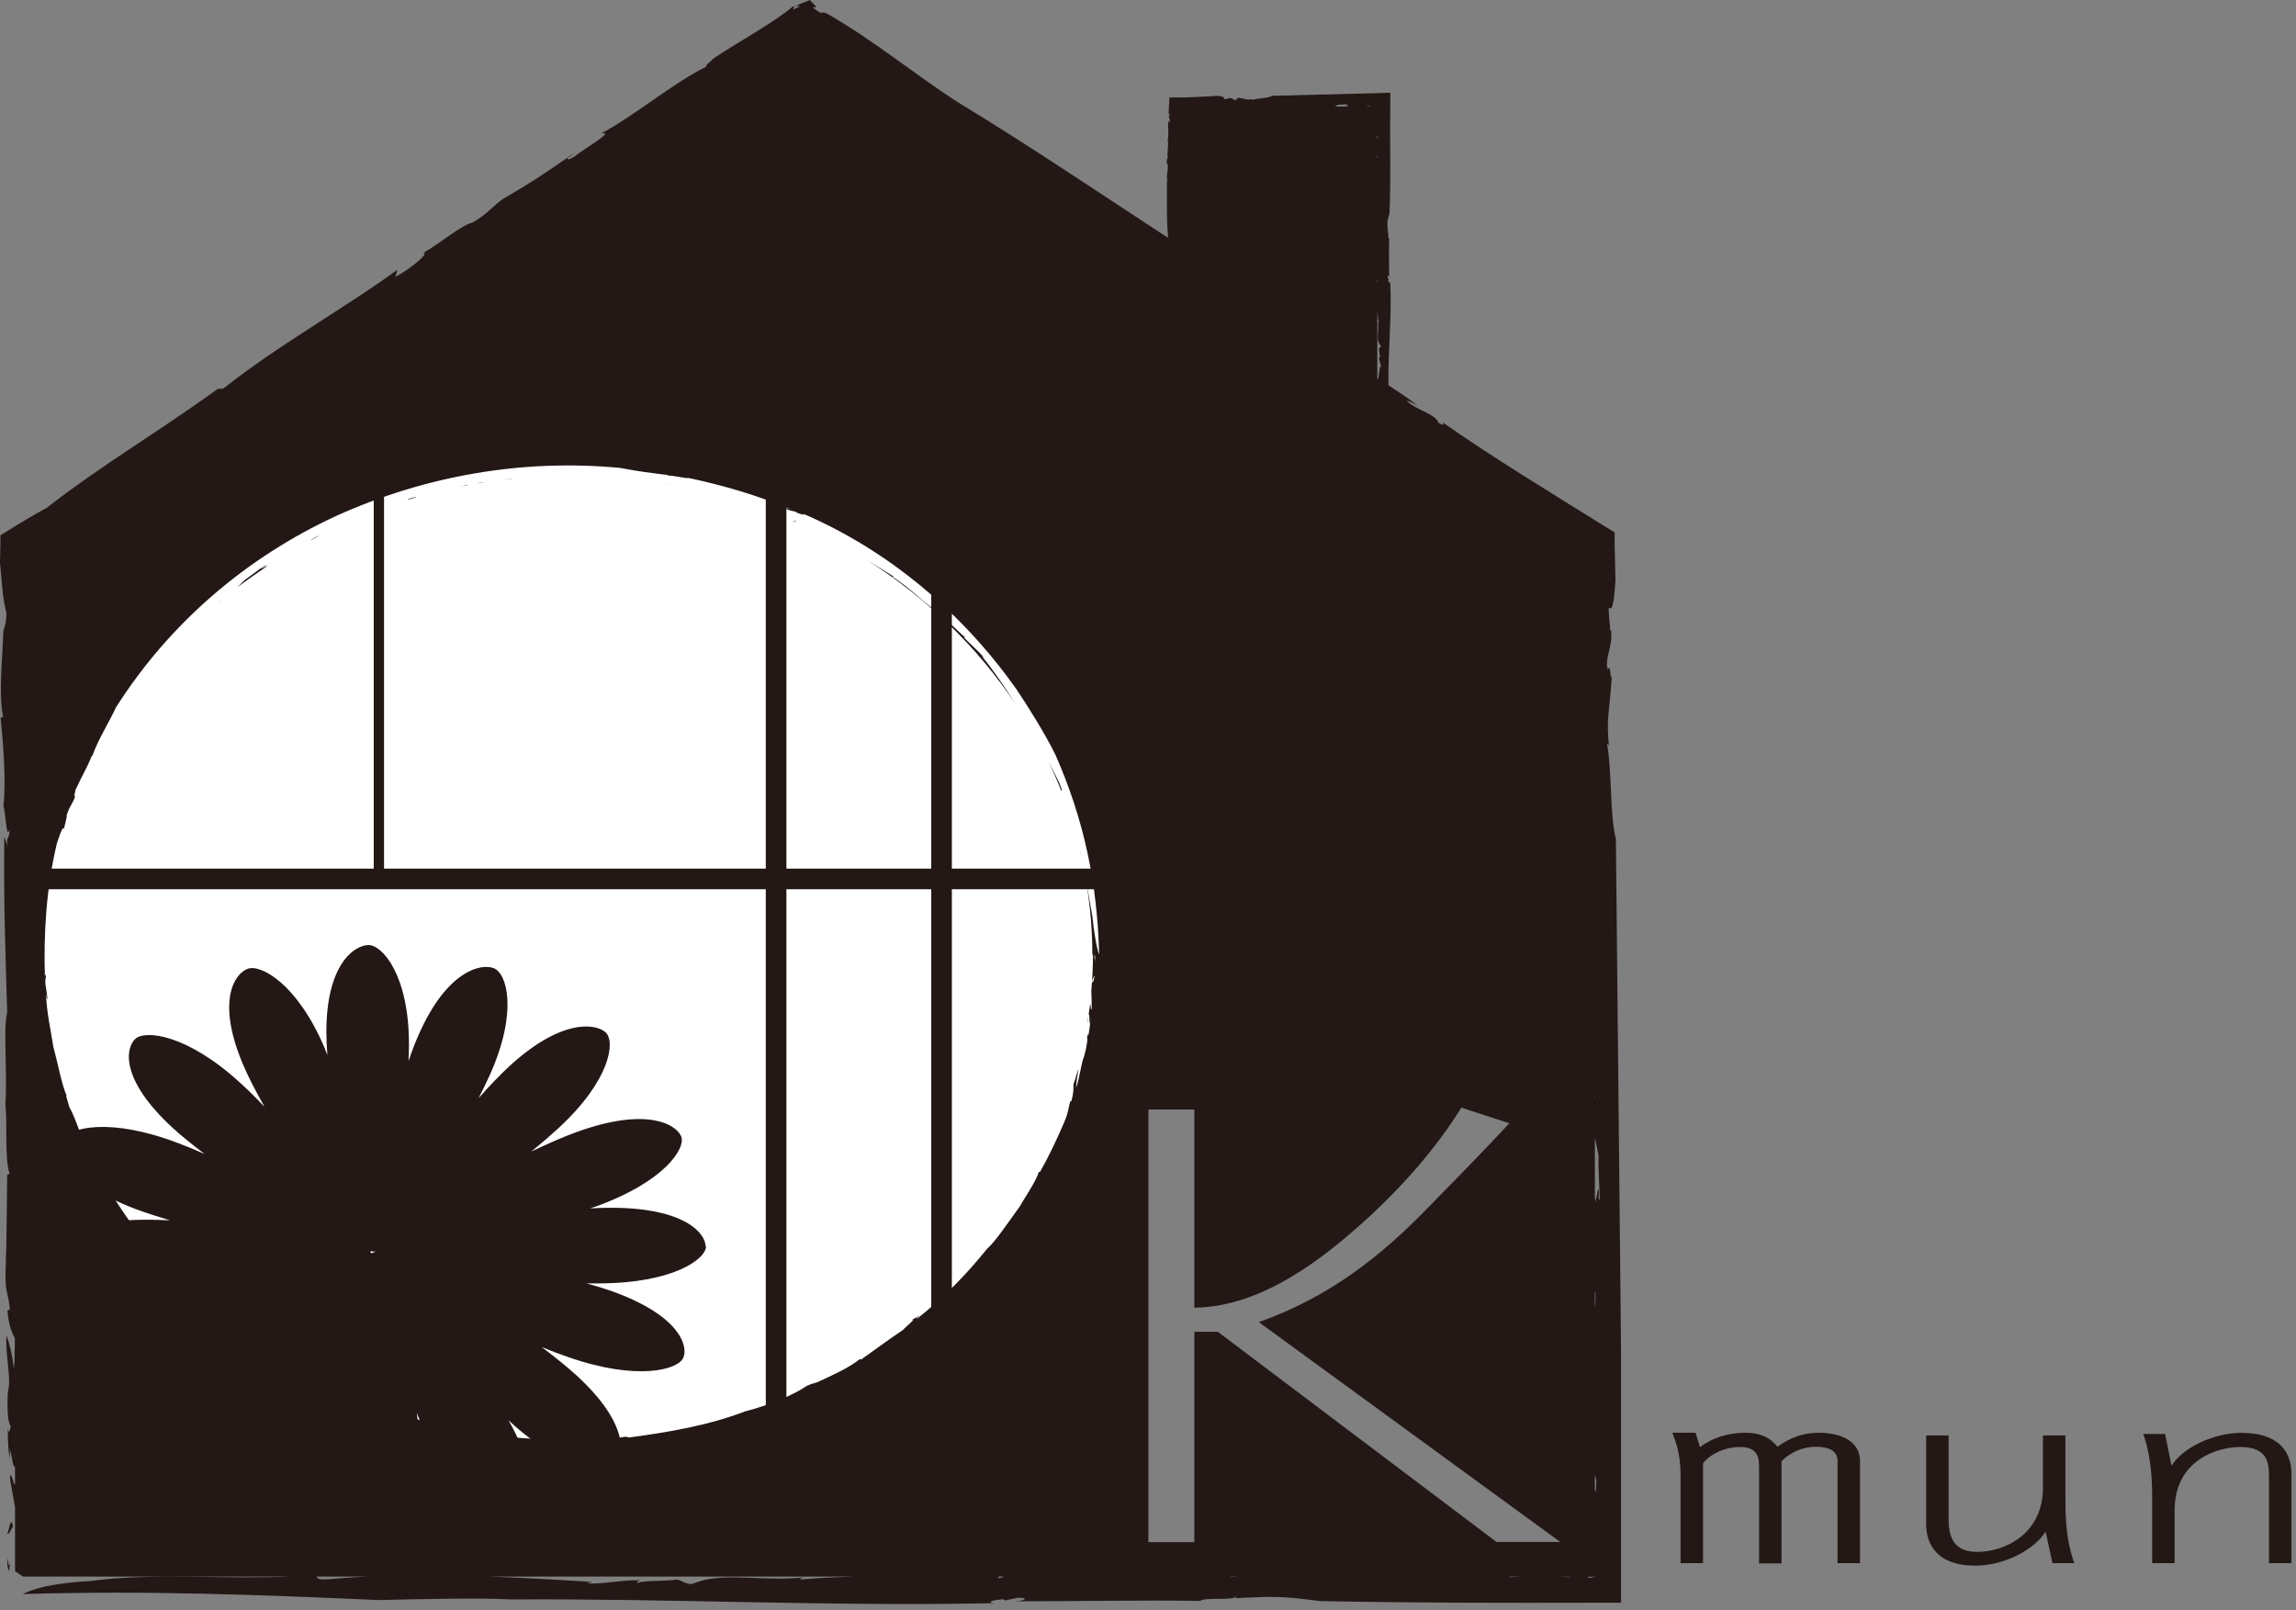
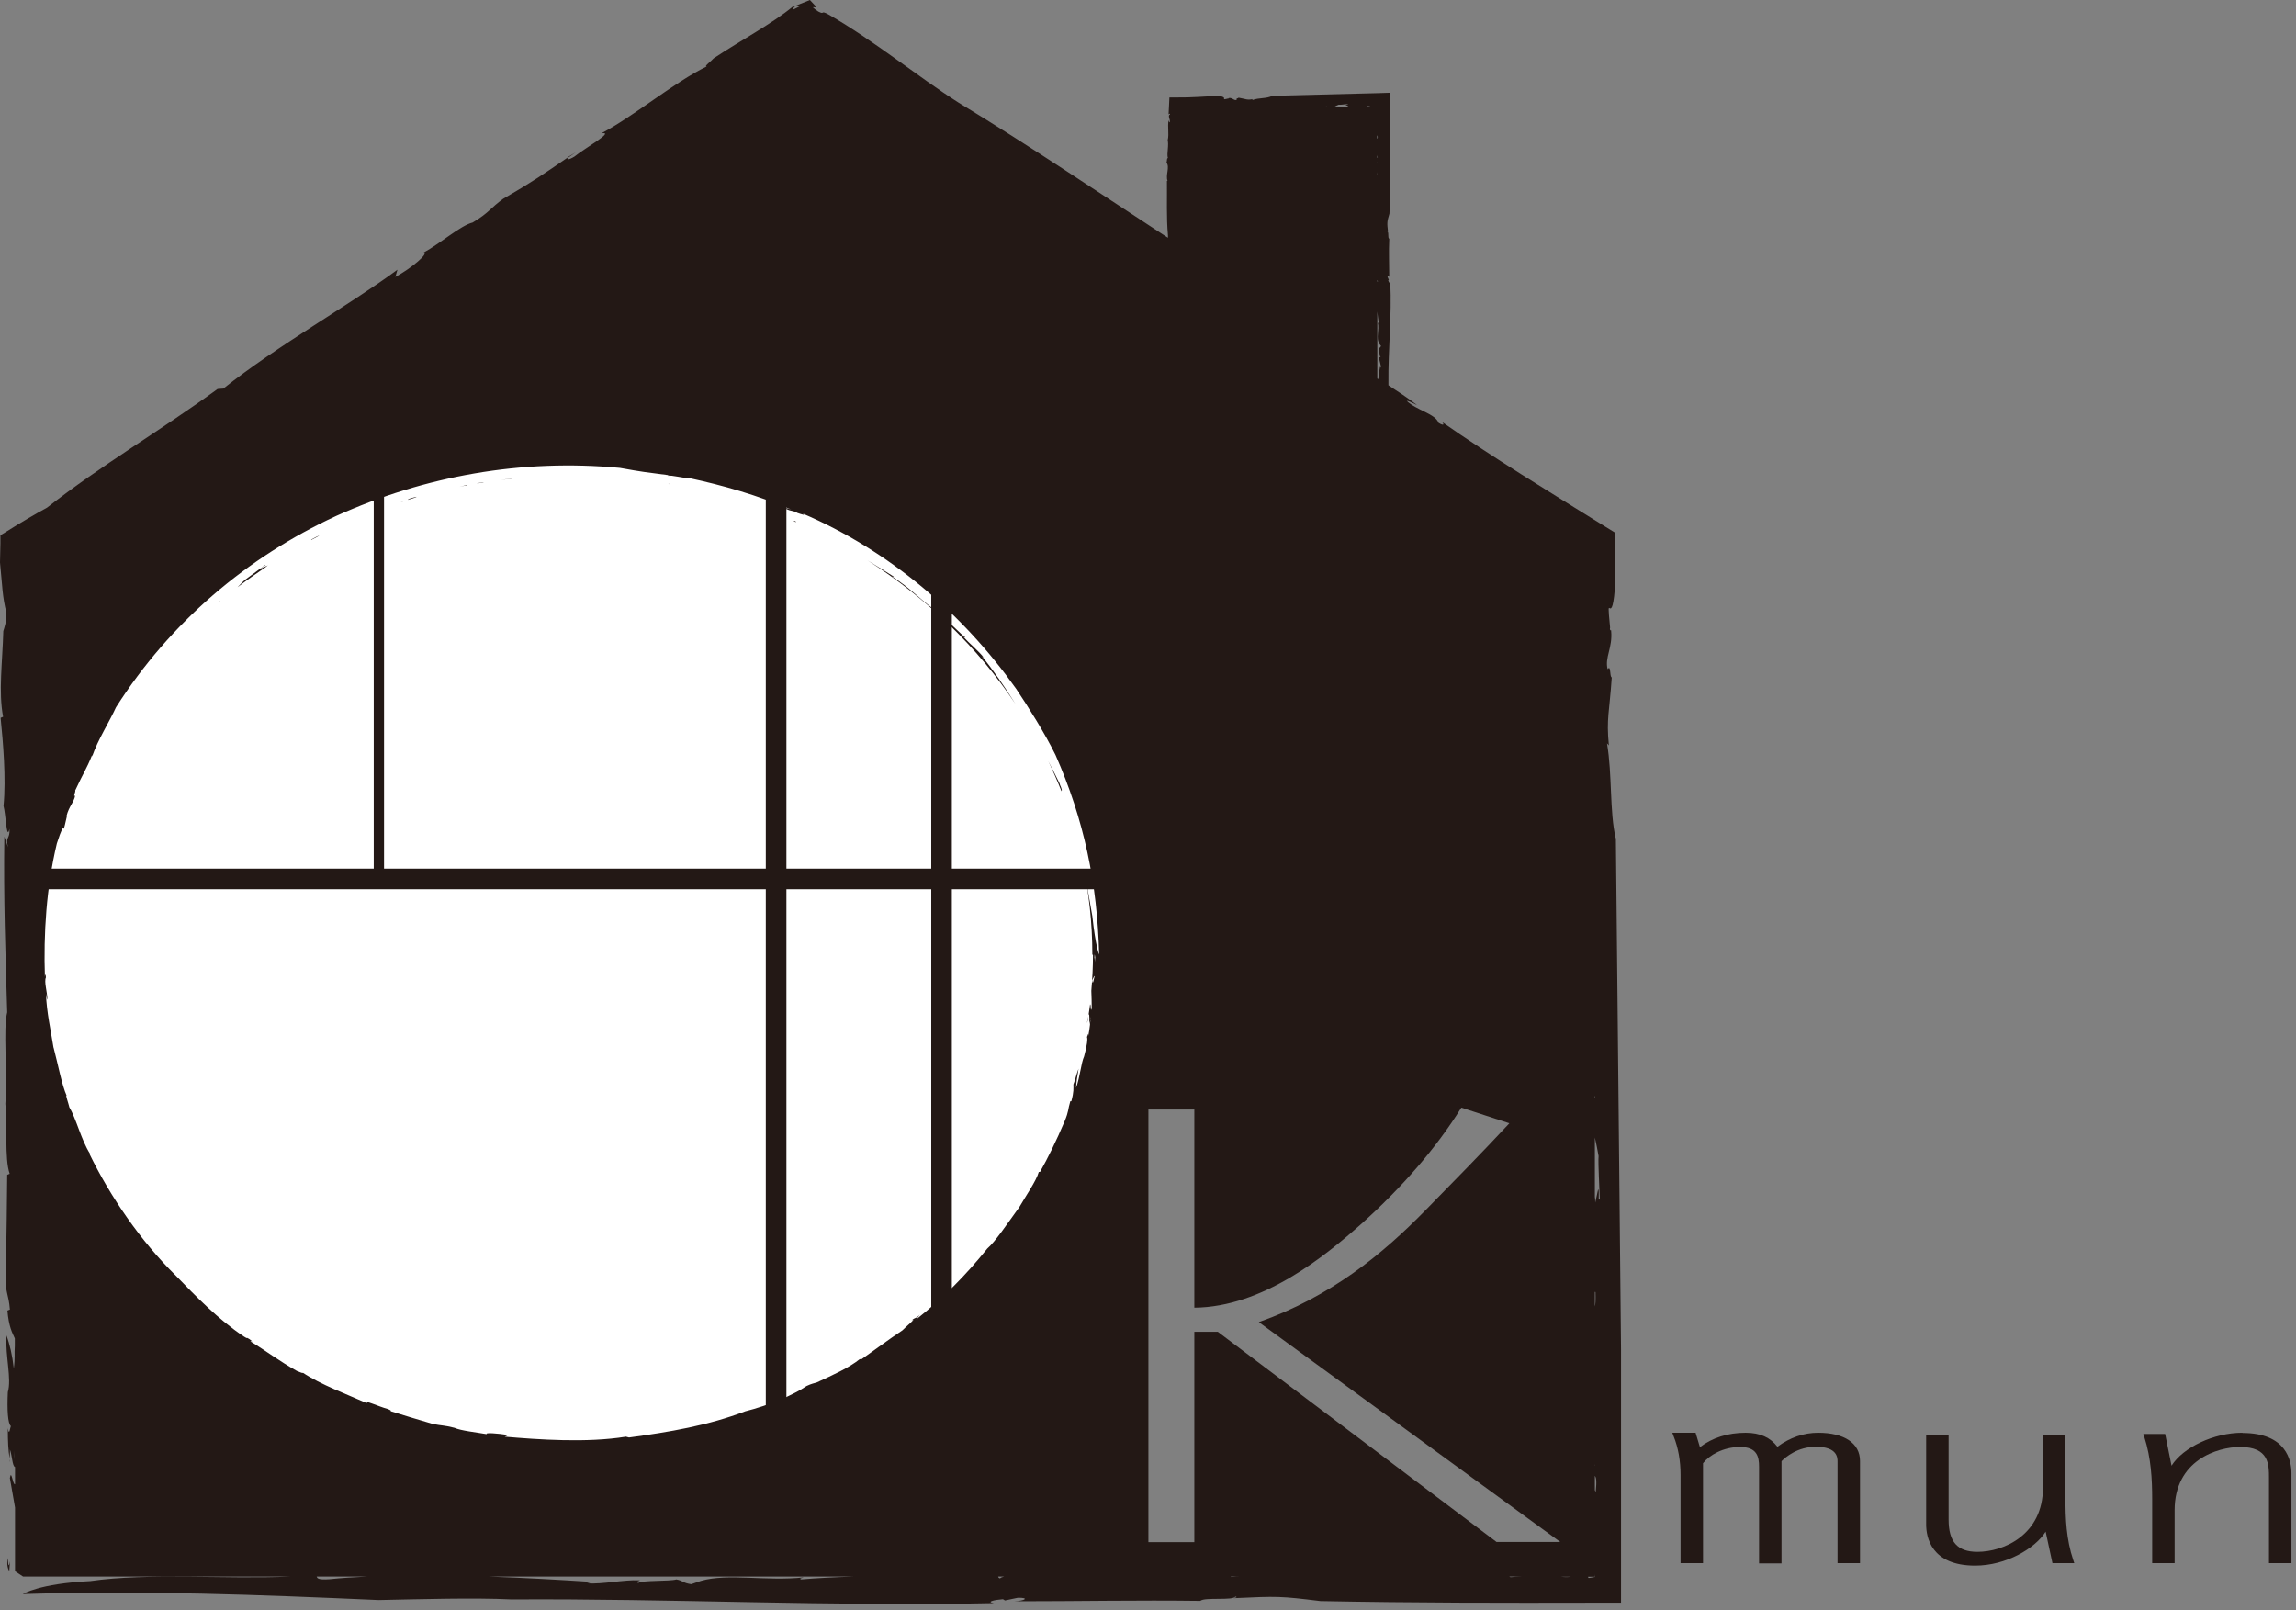
<svg xmlns="http://www.w3.org/2000/svg" width="144" height="101" viewBox="0 0 144 101" fill="none">
  <rect x="0" y="0" width="144" height="101" fill="#808080" stroke="none" />
  <path d="M114.033 89.857C113.128 89.857 112.263 90.154 111.474 90.736C111.035 90.154 110.389 89.857 109.484 89.857C108.373 89.857 107.391 90.167 106.616 90.761L106.344 89.857H104.884L104.962 90.064C105.259 90.8 105.401 91.627 105.401 92.506V98.036H106.81V91.769C107.197 91.265 108.076 90.749 109.135 90.749C110.195 90.749 110.324 91.356 110.324 91.976V98.049H111.733V91.64C111.991 91.382 112.741 90.736 113.891 90.736C115.247 90.736 115.247 91.433 115.247 91.666V98.036H116.656V91.627C116.656 90.516 115.674 89.857 114.033 89.857Z" fill="#231815" />
  <path d="M130.03 97.843C129.59 96.55 129.539 95.219 129.539 93.979V90.025H128.13V93.294C128.13 96.253 125.675 97.326 124.021 97.326C122.768 97.326 122.212 96.705 122.212 95.297V90.025H120.804V95.607C120.804 96.382 121.101 98.191 123.879 98.191C125.804 98.191 127.639 97.119 128.298 96.059L128.725 98.036H130.094L130.03 97.843Z" fill="#231815" />
  <path d="M140.638 89.857C138.842 89.857 136.917 90.774 136.193 91.924L135.793 89.934H134.423L134.488 90.128C134.914 91.459 134.979 92.777 134.979 94.018V98.036H136.387V94.715C136.387 91.576 139.075 90.749 140.496 90.749C142.305 90.749 142.305 91.834 142.305 92.713V98.036H143.714V92.389C143.714 91.627 143.416 89.87 140.638 89.87V89.857Z" fill="#231815" />
  <path d="M0.491 97.713C0.413 98.127 0.491 98.372 0.581 98.54C0.698 97.028 0.543 98.98 0.491 97.713Z" fill="#231815" />
-   <path d="M0.465 96.189C0.581 96.279 0.711 95.827 0.827 95.736C0.659 95.025 0.581 95.917 0.465 96.189Z" fill="#231815" />
  <path d="M0.581 91.485C0.581 91.575 0.581 91.653 0.607 91.679C0.594 91.614 0.581 91.55 0.581 91.485Z" fill="#231815" />
  <path d="M101.331 52.565C100.943 50.898 101.124 48.598 100.788 46.621L100.905 46.75C100.737 45.058 100.943 44.631 101.086 42.486C100.943 42.46 101.047 41.659 100.827 41.969C100.633 41.233 101.15 40.626 101.047 39.566C101.124 39.527 100.918 39.592 100.982 39.359C100.711 36.594 101.111 39.889 101.318 36.387L101.266 34.1V33.389L100.698 33.041C97.17 30.844 93.591 28.673 90.348 26.399C90.593 26.554 90.619 26.773 90.219 26.515C90.038 25.959 88.836 25.727 88.229 25.145C88.319 25.12 88.668 25.313 88.875 25.404C88.267 24.939 87.673 24.551 87.079 24.163C87.079 24.125 87.079 24.073 87.079 24.034C87.053 21.941 87.298 19.835 87.195 17.69C87.156 17.806 87.091 17.69 87.066 17.573L87.104 17.547L87.027 17.38C87.027 17.224 87.13 17.289 87.13 17.418C87.13 16.566 87.091 15.803 87.13 14.976C87.014 14.924 87.13 14.55 87.001 14.511C87.027 14.472 87.027 14.511 87.053 14.537C86.988 13.955 86.988 13.916 87.143 13.4C87.247 11.164 87.156 8.993 87.195 6.784V6.655V5.815L86.381 5.841L79.791 6.009C79.442 6.202 78.964 6.112 78.537 6.28L78.563 6.215C78.214 6.293 78.124 6.202 77.672 6.125C77.672 6.189 77.504 6.138 77.568 6.254C77.413 6.345 77.284 6.099 77.064 6.151C77.064 6.112 77.064 6.215 77.026 6.177C76.444 6.319 77.142 6.112 76.405 6.009C75.565 6.047 74.7 6.125 73.86 6.112H73.343L73.317 6.655L73.291 7.171C73.291 7.171 73.382 7.081 73.382 7.171C73.201 7.262 73.433 7.507 73.356 7.675C73.317 7.662 73.304 7.585 73.291 7.533C73.214 7.986 73.33 8.36 73.24 8.787C73.227 8.748 73.214 8.722 73.214 8.683C73.343 9.11 73.149 9.627 73.252 9.924C73.175 9.859 73.201 10.105 73.162 10.195C73.382 10.492 73.085 10.983 73.227 11.345H73.188C73.201 12.431 73.149 13.619 73.252 14.757C73.252 14.808 73.252 14.86 73.252 14.912C69.053 12.172 64.582 9.148 60.137 6.448C57.553 4.807 54.878 2.584 51.958 0.905C51.415 0.607 51.764 0.956 51.325 0.724C51.208 0.646 51.131 0.594 51.092 0.556L50.976 0.452H51.144C51.144 0.452 51.234 0.465 51.182 0.413L50.795 0L49.89 0.362L50.175 0.388L49.839 0.556C49.671 0.646 49.748 0.556 49.787 0.478L49.839 0.388L49.761 0.413H49.722C48.43 1.486 46.492 2.507 44.76 3.657C44.592 3.851 44.114 4.187 44.334 4.161C42.241 5.182 39.824 7.249 37.718 8.36C38.61 8.218 36.672 9.291 36.025 9.82C35.625 10.066 35.534 10.001 35.612 9.872C34.152 10.88 33.389 11.41 31.555 12.469C30.766 13.038 30.65 13.361 29.642 13.955C28.893 14.136 27.588 15.286 26.567 15.842C26.929 15.868 25.804 16.824 24.797 17.367L24.926 16.914C21.98 19.098 17.38 21.682 14.007 24.37L13.645 24.396C10.066 27.006 6.306 29.203 2.946 31.839C2.248 32.214 1.266 32.795 0.426 33.325L0.026 33.57V34.074L0 35.276C0.155 36.827 0.142 37.382 0.401 38.429C0.413 39.01 0.271 39.359 0.207 39.579C0.155 41.53 -0.103 43.391 0.194 44.954L0.039 45.019C0.194 46.569 0.388 48.805 0.22 50.549C0.362 51.027 0.413 52.785 0.594 51.983C0.633 52.668 0.323 52.423 0.504 53.134L0.271 52.475C0.22 56.39 0.336 59.698 0.452 63.484C0.181 64.582 0.478 67.089 0.336 69.234C0.478 70.5 0.271 72.671 0.607 73.614L0.452 73.679C0.426 75.359 0.426 77.633 0.349 79.83C0.31 81.109 0.543 81.109 0.62 82.13L0.465 82.194C0.556 83.228 0.762 83.564 0.93 83.939V84.417C0.892 84.921 0.956 85.14 0.866 85.825C0.775 84.998 0.607 84.287 0.401 83.745C0.336 85.102 0.737 86.471 0.491 87.311C0.439 88.422 0.491 89.288 0.685 89.443C0.633 89.508 0.581 90.128 0.491 89.572C0.491 90.412 0.517 90.968 0.607 91.472C0.607 91.304 0.633 91.084 0.62 90.903C0.762 91.278 0.775 91.976 0.943 92.002V93.087C0.801 93.139 0.711 92.105 0.62 92.7L0.943 94.547V98.54L1.447 98.876H18.232C14.059 99.057 9.342 98.63 5.66 99.16C2.455 99.315 1.434 99.974 1.434 99.974C9.2 99.742 16.1 100.013 23.75 100.349C26.334 100.297 29.707 100.194 32.084 100.31C42.086 100.246 52.126 100.763 62.347 100.543C61.804 100.465 62.373 100.336 62.902 100.297L63.032 100.375L63.833 100.207C64.595 100.194 64.272 100.401 63.626 100.427C67.696 100.427 71.327 100.349 75.281 100.401C75.54 100.155 77.349 100.401 77.478 100.129C77.659 100.181 77.478 100.181 77.374 100.233C80.127 100.104 80.308 100.104 82.814 100.414C88.642 100.53 94.353 100.53 100.039 100.517H101.667V98.889V84.598L101.344 52.565H101.331ZM0.917 91.524C0.905 91.394 0.905 91.252 0.917 90.981C0.917 90.981 0.917 90.994 0.917 91.007V91.524ZM20.662 99.044C19.899 99.096 19.899 98.966 19.86 98.876H23.039C22.199 98.915 21.385 98.966 20.662 99.044ZM50.252 99.057C50.071 99.005 50.304 98.966 50.407 98.928C48.081 99.186 45.652 98.656 43.959 99.147L43.352 99.354C42.809 99.276 42.848 99.134 42.422 99.057C41.969 99.186 40.302 99.096 40.031 99.276C39.786 99.186 40.134 99.173 40.121 99.109C39.049 99.07 37.822 99.367 36.814 99.302L37.137 99.212C35.121 99.083 32.885 98.954 30.637 98.876H53.56C52.397 98.915 51.273 98.966 50.239 99.057H50.252ZM62.721 98.992C62.631 98.966 62.605 98.915 62.605 98.876H62.98C62.864 98.902 62.76 98.941 62.721 98.992ZM100.026 68.704L100.052 68.833C100.052 68.833 100.039 68.833 100.026 68.833V68.704ZM100.026 81.018C100.026 81.018 100.052 81.044 100.065 81.031C100.078 81.561 100.065 81.807 100.026 81.936V81.005V81.018ZM100.026 91.808C100.026 91.808 100.026 91.873 100.039 91.911C100.039 91.911 100.039 91.911 100.026 91.911V91.821V91.808ZM86.368 14.395C86.368 14.459 86.368 14.524 86.368 14.588V14.382V14.395ZM86.368 10.945V10.764C86.368 10.764 86.368 10.88 86.381 10.919C86.381 10.919 86.381 10.945 86.368 10.945ZM86.368 10.26V10.13C86.368 10.13 86.381 10.208 86.368 10.26ZM86.51 21.566L86.613 21.695C86.575 21.812 86.497 21.799 86.471 21.889C86.536 21.98 86.484 22.328 86.588 22.393C86.549 22.445 86.536 22.367 86.497 22.367C86.471 22.587 86.626 22.845 86.6 23.065L86.549 23C86.51 23.246 86.471 23.504 86.445 23.776C86.42 23.776 86.407 23.75 86.381 23.737V19.537C86.407 19.783 86.433 20.029 86.471 20.248C86.445 20.287 86.433 20.248 86.407 20.209C86.536 20.7 86.264 21.204 86.523 21.566H86.51ZM86.368 17.651V17.573C86.368 17.573 86.407 17.625 86.42 17.638C86.407 17.664 86.381 17.651 86.368 17.651ZM86.368 9.885V9.717C86.368 9.717 86.381 9.833 86.407 9.885C86.394 9.885 86.381 9.885 86.368 9.885ZM86.394 8.696L86.368 8.67V8.489C86.368 8.489 86.433 8.541 86.394 8.696ZM86.381 8.347V8.309C86.381 8.309 86.381 8.334 86.381 8.347ZM85.929 6.68H85.722C85.722 6.68 85.748 6.68 85.748 6.655C85.851 6.655 85.903 6.655 85.929 6.68ZM84.52 6.525C84.572 6.603 84.417 6.525 84.391 6.577L84.572 6.668C84.572 6.668 84.533 6.668 84.52 6.68H83.719C83.796 6.642 83.887 6.59 83.965 6.564C84.068 6.59 84.404 6.525 84.52 6.525ZM83.189 6.68H83.163L83.215 6.655C83.215 6.655 83.189 6.668 83.189 6.68ZM77.232 98.902C77.232 98.902 77.207 98.889 77.181 98.876H77.891C77.672 98.876 77.452 98.876 77.232 98.902ZM94.741 98.915C94.741 98.915 94.677 98.889 94.651 98.876H95.465C95.168 98.876 94.909 98.902 94.741 98.915ZM93.875 96.718L76.379 83.525H74.906V96.718H72.025V69.583H74.906V82.013C79.196 81.975 83.073 78.809 85.399 76.741C87.918 74.48 90.064 72.025 91.653 69.466L94.664 70.448C92.945 72.296 91.162 74.105 89.391 75.914C86.691 78.667 83.499 81.303 78.951 82.918L97.855 96.705H93.862L93.875 96.718ZM97.907 98.889C97.907 98.889 97.881 98.889 97.868 98.889H98.514C98.346 98.915 98.152 98.915 97.907 98.889ZM100.026 98.902L99.638 98.966C99.638 98.966 99.587 98.915 99.6 98.889H100.026V98.695C100.026 98.695 100.026 98.824 100.039 98.889L100.026 98.902ZM100.078 93.578L100.026 93.449V92.557C100.104 92.661 100.155 92.829 100.078 93.591V93.578ZM100.233 74.583L100.052 75.423C100.052 75.242 100.039 75.139 100.026 75.061V71.34C100.116 71.741 100.194 72.115 100.259 72.503C100.22 72.994 100.323 74.622 100.336 75.178C100.194 75.449 100.336 74.713 100.233 74.583Z" fill="#231815" />
  <path d="M35.651 9.833C35.651 9.833 35.612 9.885 35.599 9.911C35.767 9.795 35.935 9.678 36.116 9.549L35.651 9.833Z" fill="#231815" />
  <path d="M49.839 0.388L49.826 0.426L49.89 0.401L49.839 0.388Z" fill="#231815" />
  <path d="M68.51 59.866C68.51 57.876 68.29 55.938 67.89 54.064C68.135 55.253 68.329 56.442 68.51 57.462C68.704 59.285 68.924 59.866 68.936 59.866C68.82 55.382 67.993 51.415 66.197 47.345C65.538 46.001 64.492 44.334 63.729 43.197C60.383 38.481 55.795 34.54 50.33 32.201C50.601 32.356 50.278 32.265 49.993 32.162L49.942 32.11L49.49 31.994C49.076 31.839 49.283 31.826 49.632 31.955C47.461 31.051 45.432 30.456 43.197 29.978C43.029 30.03 42.021 29.759 41.93 29.849C41.827 29.81 41.93 29.823 41.995 29.81C40.419 29.604 40.315 29.604 38.881 29.345C32.717 28.764 26.644 29.849 21.088 32.356C15.493 34.94 10.673 39.023 7.275 44.36C6.874 45.252 6.151 46.363 5.776 47.448V47.358C5.414 48.262 5.233 48.456 4.716 49.58C4.768 49.606 4.561 50.033 4.716 49.891C4.639 50.317 4.329 50.562 4.174 51.17C4.135 51.17 4.225 51.17 4.174 51.286C3.825 52.849 4.186 50.976 3.566 52.901C2.907 55.654 2.726 58.574 2.817 61.274C2.817 61.106 2.868 61.029 2.881 61.3C2.752 61.572 2.972 62.218 2.972 62.696C2.933 62.657 2.907 62.437 2.881 62.308C2.933 63.549 3.179 64.569 3.359 65.719C3.359 65.719 3.359 65.707 3.359 65.694C3.644 66.766 3.876 68.045 4.186 68.73C4.07 68.575 4.303 69.221 4.354 69.454C4.781 70.151 5.091 71.495 5.647 72.361H5.608C6.926 75.062 8.799 77.814 11.048 80.024C12.275 81.29 13.671 82.737 15.299 83.823C15.596 84.016 15.389 83.823 15.635 83.978C16.036 84.262 15.596 84.016 15.738 84.146C16.552 84.637 17.573 85.399 18.62 85.981C18.762 86.032 19.059 86.174 18.982 86.084C20.093 86.833 21.811 87.466 23.052 88.022C22.664 87.712 23.827 88.242 24.293 88.358C24.538 88.448 24.551 88.5 24.486 88.5C25.455 88.81 25.972 88.953 27.135 89.301C27.691 89.418 27.859 89.379 28.505 89.547C28.892 89.728 29.887 89.831 30.534 89.947C30.378 89.831 31.218 89.896 31.877 89.999L31.658 90.103C33.751 90.283 36.801 90.503 39.256 90.103L39.45 90.154C41.969 89.818 44.45 89.392 46.737 88.513C47.383 88.358 48.378 88.022 48.986 87.777C49.787 87.389 50.084 87.26 50.588 86.924C50.885 86.782 51.092 86.743 51.221 86.704C52.229 86.239 53.224 85.8 53.935 85.231L53.999 85.27C54.736 84.753 55.757 83.991 56.596 83.435C56.79 83.228 57.566 82.595 57.165 82.815C57.462 82.569 57.423 82.737 57.695 82.44L57.462 82.75C59.219 81.355 60.563 79.985 61.92 78.305C62.411 77.892 63.212 76.69 63.936 75.695C64.298 75.062 65.008 74.041 65.15 73.498H65.228C65.706 72.658 66.275 71.495 66.766 70.332C67.05 69.648 66.96 69.622 67.127 69.066H67.192C67.36 68.446 67.321 68.252 67.321 68.019C67.321 67.981 67.347 67.942 67.36 67.903C67.489 67.541 67.489 67.438 67.644 67.025C67.567 67.49 67.502 67.89 67.489 68.226C67.748 67.49 67.799 66.689 67.993 66.249C68.174 65.603 68.239 65.086 68.161 65.022C68.161 65.164 68.29 64.608 68.252 64.983C68.355 64.453 68.381 64.117 68.394 63.794C68.42 63.833 68.355 64.066 68.329 64.234C68.303 64.014 68.355 63.613 68.278 63.613C68.303 63.407 68.342 63.2 68.368 62.993C68.433 62.967 68.394 63.562 68.471 63.226C68.471 62.864 68.458 62.502 68.445 62.14C68.51 61.391 68.549 60.641 68.549 59.892L68.51 59.866ZM13.8 37.718C13.8 37.718 13.761 37.757 13.736 37.77C13.748 37.744 13.774 37.731 13.787 37.705L13.8 37.718ZM67.115 51.157C67.244 51.544 67.36 51.919 67.476 52.32C67.36 51.932 67.244 51.532 67.115 51.157ZM67.528 52.526C67.644 52.953 67.761 53.366 67.851 53.793C67.761 53.366 67.644 52.94 67.528 52.526ZM66.456 49.167C66.636 49.568 66.598 49.58 66.572 49.619C66.314 48.973 66.042 48.353 65.745 47.733C66.016 48.249 66.262 48.74 66.469 49.167H66.456ZM58.858 38.39L59.168 38.571C59.375 38.804 59.323 38.83 59.478 39.023C59.711 39.166 60.344 39.863 60.499 39.928C60.576 40.057 60.421 39.928 60.408 39.928C60.822 40.38 61.377 40.819 61.726 41.272L61.584 41.156C62.308 42.047 63.019 43.081 63.69 44.153C61.313 40.587 58.147 37.525 54.413 35.147C54.981 35.496 55.537 35.832 56.041 36.155C56.118 36.232 56.002 36.155 55.937 36.155C57.075 36.84 58.005 37.886 58.845 38.39H58.858ZM49.916 32.743C49.838 32.705 49.761 32.679 49.696 32.653C49.774 32.679 49.851 32.692 49.877 32.679C49.916 32.718 49.929 32.731 49.916 32.743ZM41.982 30.34C41.982 30.34 42.008 30.353 42.021 30.366C41.905 30.34 41.788 30.327 41.672 30.314C41.775 30.327 41.879 30.34 41.969 30.353L41.982 30.34ZM32.149 30.017C31.903 30.043 31.645 30.069 31.399 30.108C31.658 30.069 31.903 30.03 32.045 30.017C32.058 30.017 32.11 30.017 32.149 30.017ZM30.366 30.25C30.198 30.276 30.043 30.301 29.875 30.327C29.978 30.301 30.094 30.276 30.262 30.25C30.288 30.25 30.327 30.25 30.366 30.25ZM29.306 30.431C29.138 30.456 28.983 30.495 28.815 30.534C28.983 30.495 29.151 30.444 29.293 30.405C29.319 30.405 29.293 30.431 29.293 30.431H29.306ZM26.076 31.193C25.908 31.245 25.74 31.296 25.572 31.348C25.61 31.296 25.675 31.258 26.14 31.154L26.063 31.193H26.076ZM25.236 31.464C25.236 31.464 25.158 31.49 25.119 31.503C25.158 31.49 25.21 31.464 25.249 31.451C25.249 31.451 25.249 31.451 25.249 31.464H25.236ZM20.028 33.596C19.86 33.687 19.68 33.777 19.512 33.868C19.524 33.855 19.537 33.829 19.537 33.829C19.822 33.674 19.951 33.609 20.028 33.596ZM15.389 36.349L16.617 35.444C16.772 35.405 16.397 35.586 16.359 35.664L16.798 35.457C16.695 35.535 16.643 35.573 16.617 35.599C16.036 36 15.454 36.4 14.899 36.827C15.066 36.659 15.222 36.491 15.389 36.336V36.349ZM67.877 65.758C67.877 65.758 67.877 65.784 67.877 65.797C67.877 65.797 67.877 65.771 67.877 65.758ZM68.187 64.156C68.187 64.156 68.187 64.117 68.187 64.104C68.2 63.988 68.226 63.872 68.239 63.755C68.239 63.859 68.239 63.936 68.187 64.156Z" fill="white" />
  <path d="M68.678 60.331C68.704 60.099 68.678 59.956 68.652 59.853C68.601 60.719 68.665 59.608 68.678 60.331Z" fill="white" />
-   <path d="M24.422 88.5C24.422 88.5 24.461 88.5 24.487 88.5C24.37 88.461 24.254 88.423 24.125 88.384L24.422 88.5Z" fill="white" />
-   <path d="M3.347 65.719C3.321 65.629 3.308 65.538 3.282 65.461C3.295 65.551 3.321 65.616 3.347 65.719Z" fill="white" />
  <path d="M68.497 61.468C68.536 61.882 68.601 61.378 68.652 61.223C68.614 61.171 68.549 61.429 68.497 61.468Z" fill="white" />
  <path d="M71.611 54.477H59.698V29.074H58.406V54.477H49.322V29.074H48.029V54.477H24.086V29.074H23.44V54.477H0.646V55.77H48.029V92.17H49.322V55.77H58.406V92.17H59.698V55.77H71.611V54.477Z" fill="#231815" />
-   <path d="M44.256 78.176C44.256 77.375 42.99 75.746 38.312 75.746C37.912 75.746 37.472 75.759 37.007 75.785C37.111 75.746 37.227 75.708 37.33 75.682C41.685 74.118 43.029 72.012 42.719 71.263C42.396 70.513 40.574 69.415 36.219 70.978C35.379 71.276 34.384 71.715 33.325 72.219C33.945 71.715 34.513 71.224 34.992 70.785C38.3 67.748 38.597 65.319 37.989 64.75C37.369 64.182 35.211 63.859 31.916 66.895C31.348 67.425 30.689 68.11 30.017 68.872C30.288 68.329 30.547 67.813 30.753 67.347C32.511 63.368 31.774 61.016 30.96 60.719C30.159 60.408 28.027 60.887 26.27 64.867C26.05 65.358 25.83 65.926 25.623 66.546C25.636 66.172 25.649 65.823 25.649 65.487C25.649 61.184 23.995 59.271 23.117 59.271C22.238 59.271 20.468 60.447 20.468 64.737C20.468 65.164 20.494 65.655 20.532 66.172C20.468 66.016 20.403 65.849 20.351 65.706C18.646 61.701 16.359 60.46 15.544 60.757C14.73 61.042 13.542 62.734 15.234 66.74C15.557 67.515 16.036 68.433 16.591 69.415C16.049 68.846 15.532 68.329 15.053 67.903C11.746 64.867 9.11 64.582 8.489 65.151C7.869 65.719 7.52 67.696 10.828 70.733C11.371 71.237 12.069 71.792 12.831 72.374C12.249 72.115 11.694 71.883 11.203 71.702C6.887 70.048 4.329 70.72 3.993 71.457C3.657 72.193 4.148 74.157 8.464 75.811C9.084 76.044 9.846 76.289 10.66 76.535C10.156 76.509 9.665 76.496 9.226 76.496C4.548 76.496 2.468 78.021 2.468 78.822C2.468 79.623 3.747 81.251 8.412 81.251C9.135 81.251 10.001 81.199 10.931 81.122C10.428 81.29 9.949 81.458 9.523 81.613C5.194 83.241 3.902 85.386 4.225 86.123C4.561 86.859 6.409 87.931 10.738 86.303C11.474 86.019 12.34 85.632 13.257 85.179C12.754 85.593 12.301 85.993 11.901 86.355C8.593 89.392 8.283 91.821 8.903 92.389C9.523 92.958 11.668 93.281 14.976 90.245C15.751 89.534 16.656 88.552 17.586 87.453C17.108 88.422 16.695 89.353 16.384 90.141C14.795 94.186 15.635 96.511 16.462 96.783C17.276 97.054 19.382 96.511 20.972 92.467C21.075 92.209 21.178 91.924 21.269 91.627C21.295 95.84 22.923 97.726 23.788 97.726C24.654 97.726 26.437 96.55 26.437 92.26C26.437 91.265 26.321 89.986 26.14 88.616C26.515 89.56 26.903 90.425 27.264 91.149C29.216 95.051 31.58 96.162 32.381 95.827C33.182 95.491 34.255 93.746 32.304 89.844C32.188 89.598 32.045 89.34 31.89 89.069C31.916 89.094 31.942 89.12 31.968 89.146C35.276 92.183 37.912 92.467 38.532 91.898C39.152 91.33 39.501 89.353 36.206 86.303C35.612 85.761 34.837 85.127 33.971 84.481C34.565 84.727 35.147 84.947 35.651 85.115C40.018 86.639 42.564 85.89 42.861 85.14C43.171 84.391 42.602 82.453 38.235 80.928C37.808 80.786 37.317 80.631 36.788 80.489C37.033 80.489 37.292 80.489 37.524 80.489C42.202 80.489 44.282 78.964 44.282 78.163L44.256 78.176ZM23.336 78.46C23.336 78.46 23.349 78.486 23.362 78.499C23.401 78.512 23.453 78.499 23.504 78.473C23.504 78.473 23.517 78.499 23.53 78.512C23.414 78.537 23.336 78.576 23.31 78.628C23.31 78.628 23.31 78.615 23.31 78.602C23.31 78.576 23.259 78.563 23.22 78.55C23.22 78.55 23.233 78.55 23.246 78.537C23.246 78.525 23.246 78.499 23.246 78.473C23.285 78.473 23.323 78.473 23.336 78.46ZM23.31 78.654C23.31 78.654 23.31 78.667 23.31 78.68C23.31 78.68 23.31 78.667 23.31 78.654Z" fill="#231815" />
</svg>